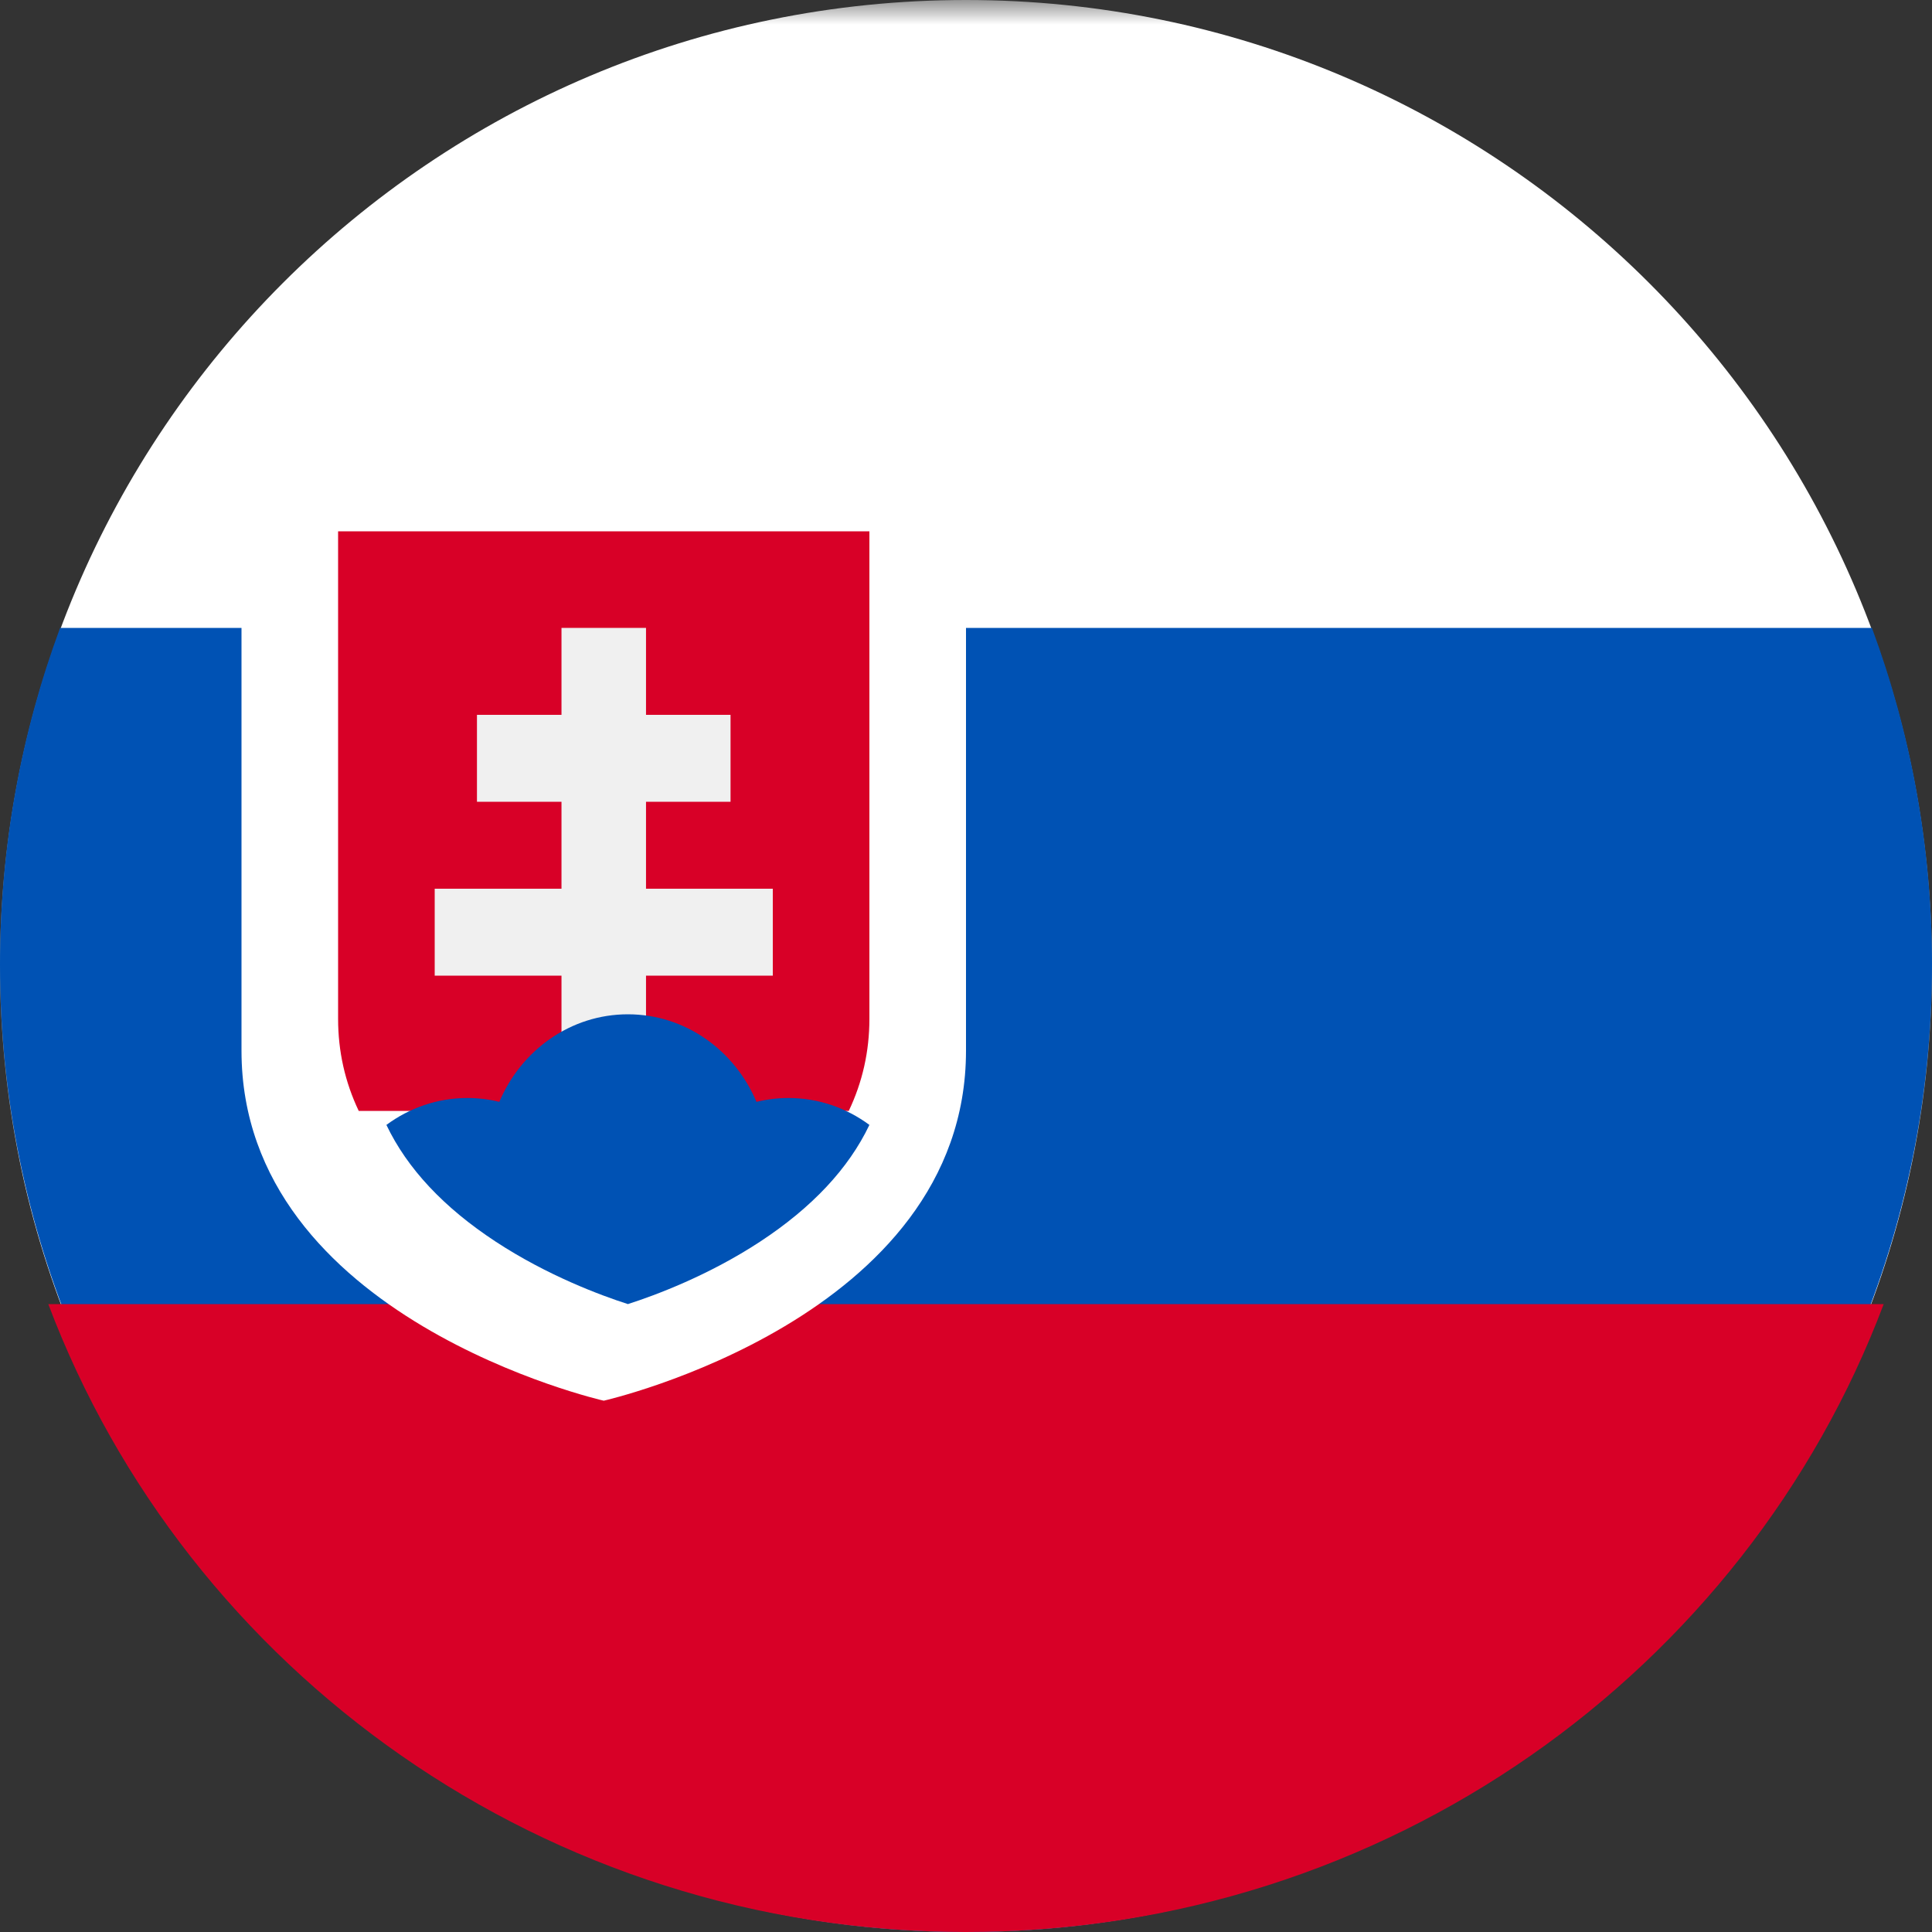
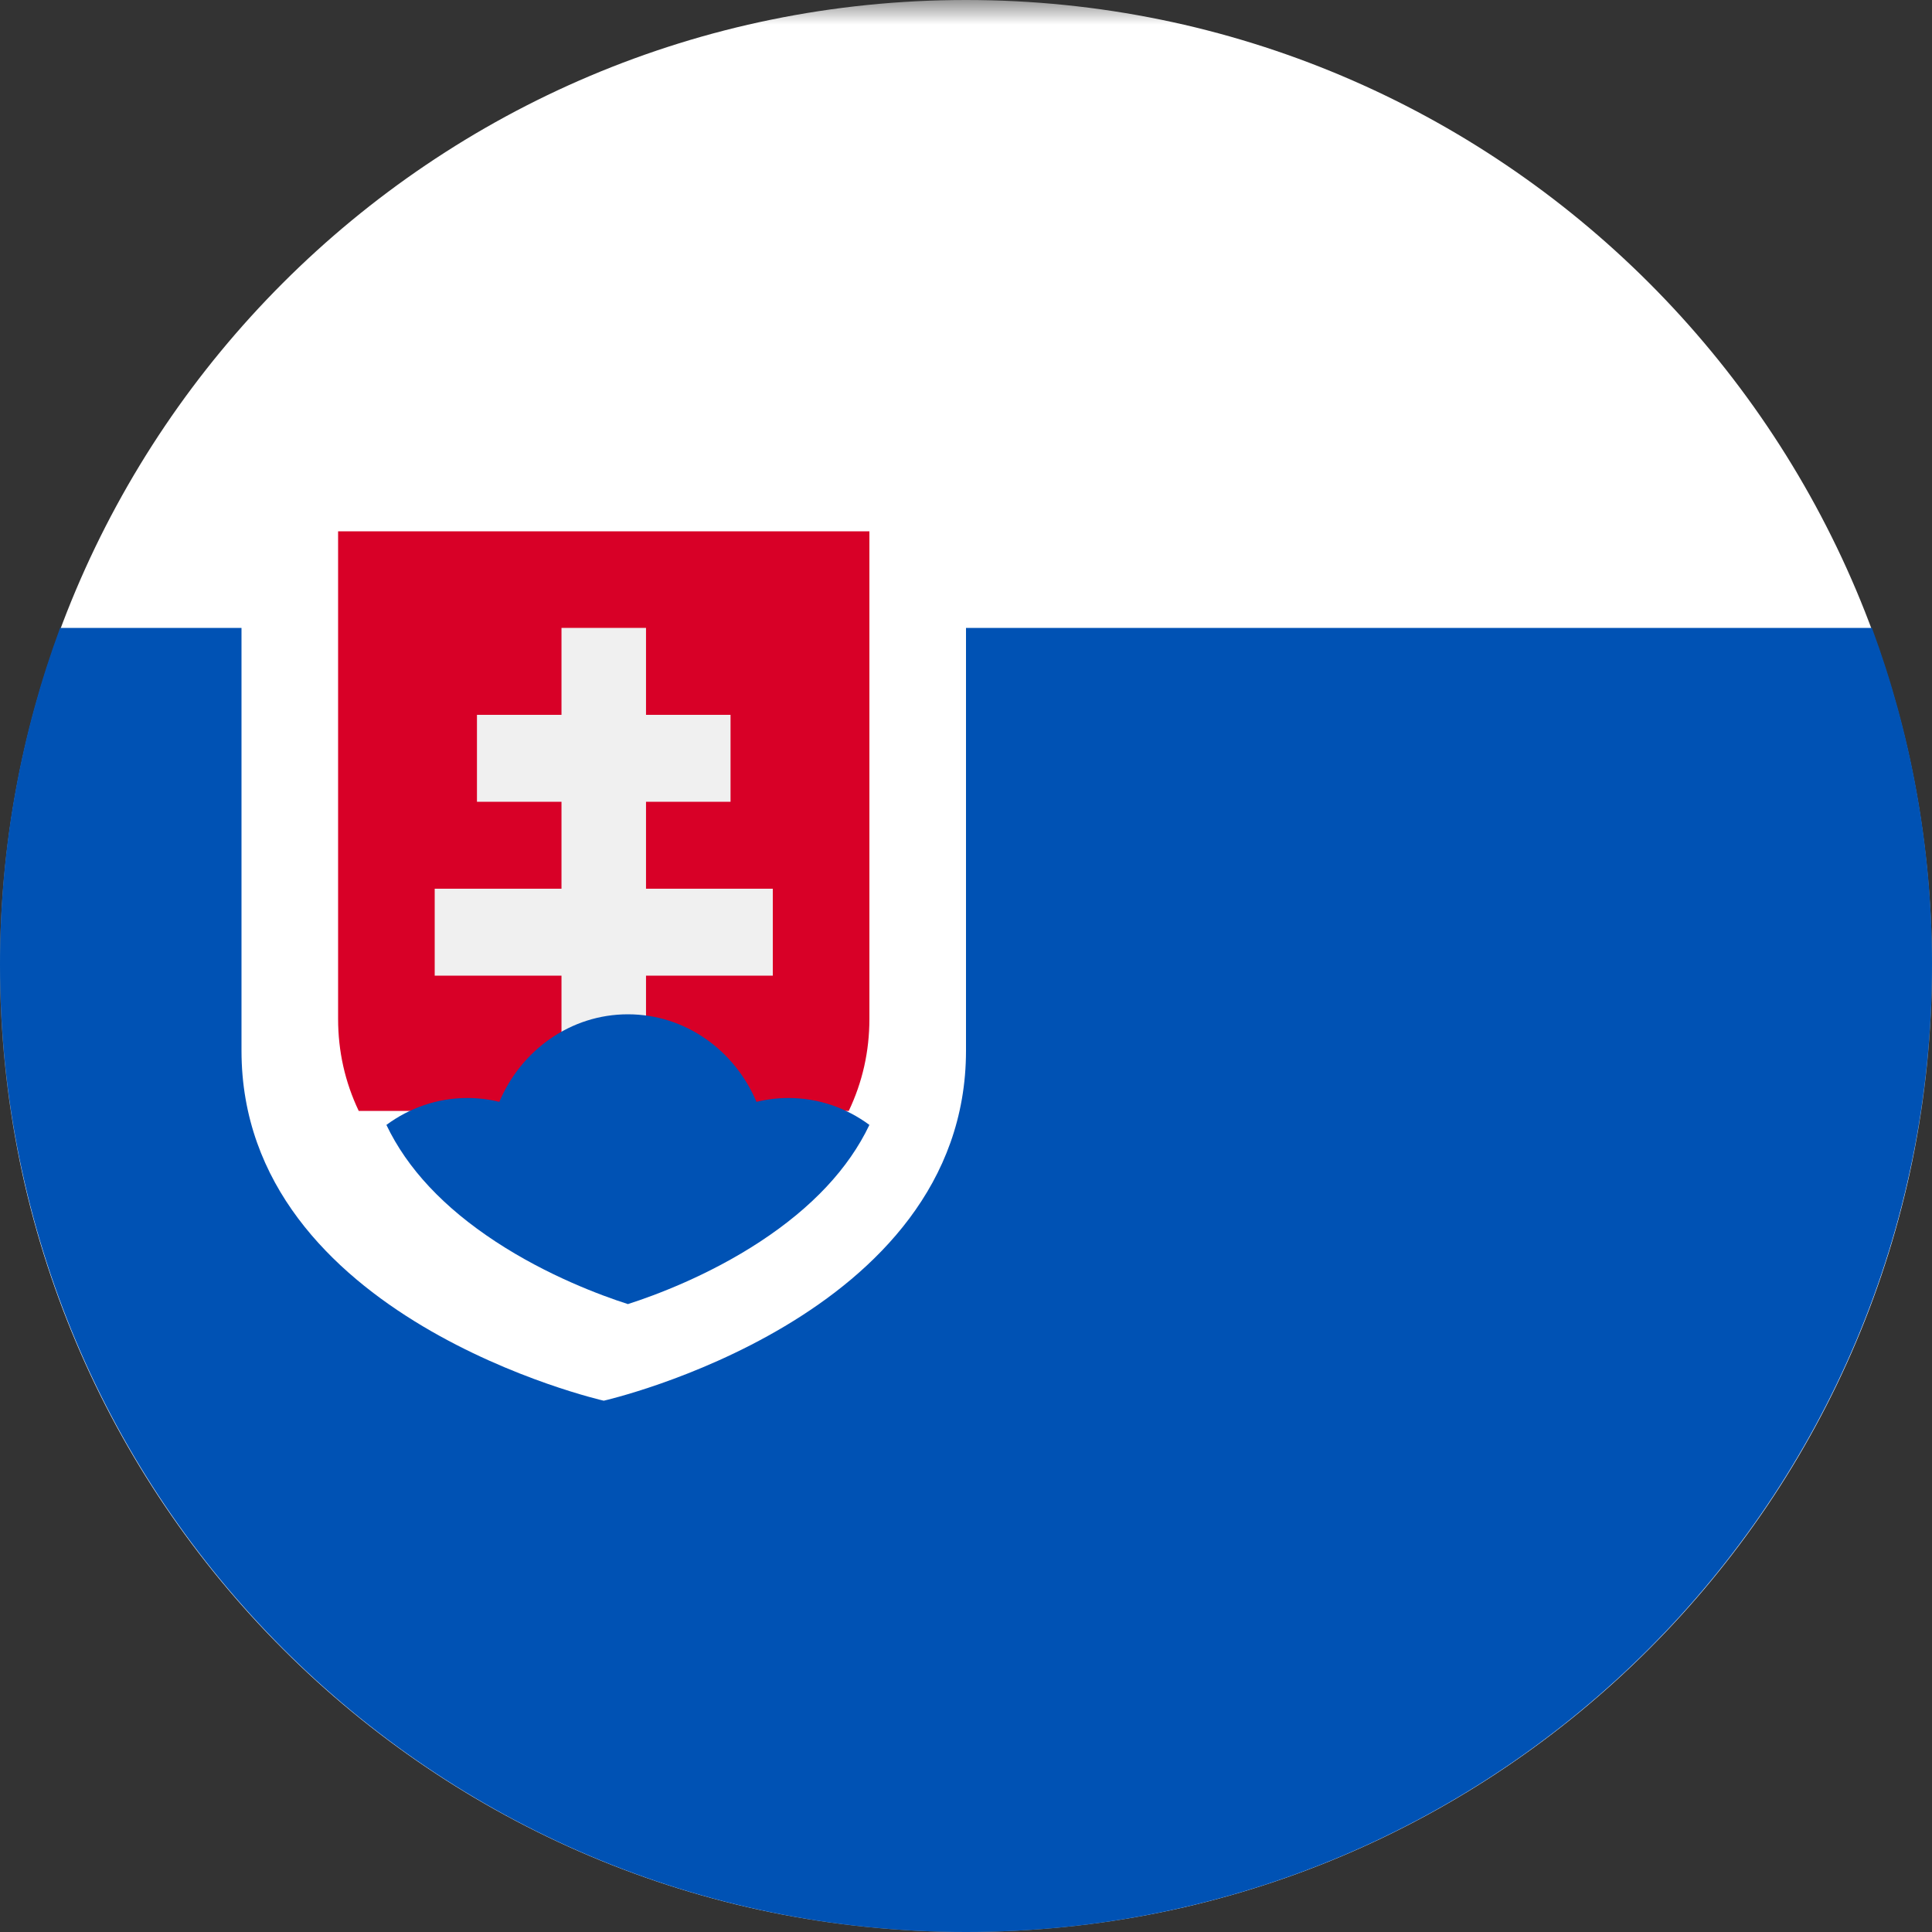
<svg xmlns="http://www.w3.org/2000/svg" xmlns:xlink="http://www.w3.org/1999/xlink" width="40px" height="40px" viewBox="0 0 40 40" version="1.1">
  <rect x="0" y="0" width="40" height="40" fill="#333333" stroke="none" />
  <title>slovakia</title>
  <desc>Created with Sketch.</desc>
  <defs>
    <polygon id="path-1" points="0 7.8125e-06 40 7.8125e-06 40 40 0 40" />
  </defs>
  <g id="Product-Page" stroke="none" stroke-width="1" fill="none" fill-rule="evenodd">
    <g id="Merchants---Performance" transform="translate(-157, -6423)">
      <g id="Go-international" transform="translate(0, 5526)">
        <g id="slovakia" transform="translate(157, 897)">
          <g id="Group-3">
            <mask id="mask-2" fill="white">
              <use xlink:href="#path-1" />
            </mask>
            <g id="Clip-2" />
            <path d="M20,7.8125e-06 C31.046,7.8125e-06 40,8.954 40,20 C40,31.046 31.046,40 20,40 C8.954,40 0,31.046 0,20 C0,8.954 8.954,7.8125e-06 20,7.8125e-06" id="Fill-1" fill="#FFFFFF" mask="url(#mask-2)" />
          </g>
          <path d="M20,40 C31.046,40 40,31.031 40,19.968 C40,17.517 39.56,15.17 38.756,13 L1.244,13 C0.44,15.17 0,17.517 0,19.968 C0,31.031 8.954,40 20,40" id="Fill-4" fill="#0052B4" />
-           <path d="M20,40 C28.711,40 36.137,34.591 39,27 L1,27 C3.863,34.591 11.289,40 20,40" id="Fill-6" fill="#D80027" />
          <path d="M5,12 L5,21.753 C5,27.3 12.5,29 12.5,29 C12.5,29 20,27.3 20,21.753 L20,12 L5,12 Z" id="Fill-8" fill="#FFFFFF" />
          <path d="M7,11 L7,21.093 C7,21.767 7.143,22.403 7.427,23 L17.573,23 C17.857,22.403 18,21.767 18,21.093 L18,11 L7,11 Z" id="Fill-10" fill="#D80027" />
          <polygon id="Fill-12" fill="#F0F0F0" points="16 18.4 13.375 18.4 13.375 16.6 15.125 16.6 15.125 14.8 13.375 14.8 13.375 13 11.625 13 11.625 14.8 9.875 14.8 9.875 16.6 11.625 16.6 11.625 18.4 9 18.4 9 20.2 11.625 20.2 11.625 22 13.375 22 13.375 20.2 16 20.2" />
          <path d="M10.266,25.709 C11.337,26.411 12.437,26.819 13,27 C13.563,26.819 14.663,26.411 15.734,25.709 C16.813,25.001 17.57,24.192 18,23.29 C17.526,22.94 16.948,22.733 16.323,22.733 C16.095,22.733 15.874,22.761 15.662,22.813 C15.212,21.746 14.189,21 13,21 C11.811,21 10.788,21.746 10.338,22.813 C10.126,22.761 9.905,22.733 9.677,22.733 C9.052,22.733 8.474,22.94 8,23.29 C8.43,24.192 9.186,25.001 10.266,25.709" id="Fill-14" fill="#0052B4" />
        </g>
      </g>
    </g>
  </g>
</svg>